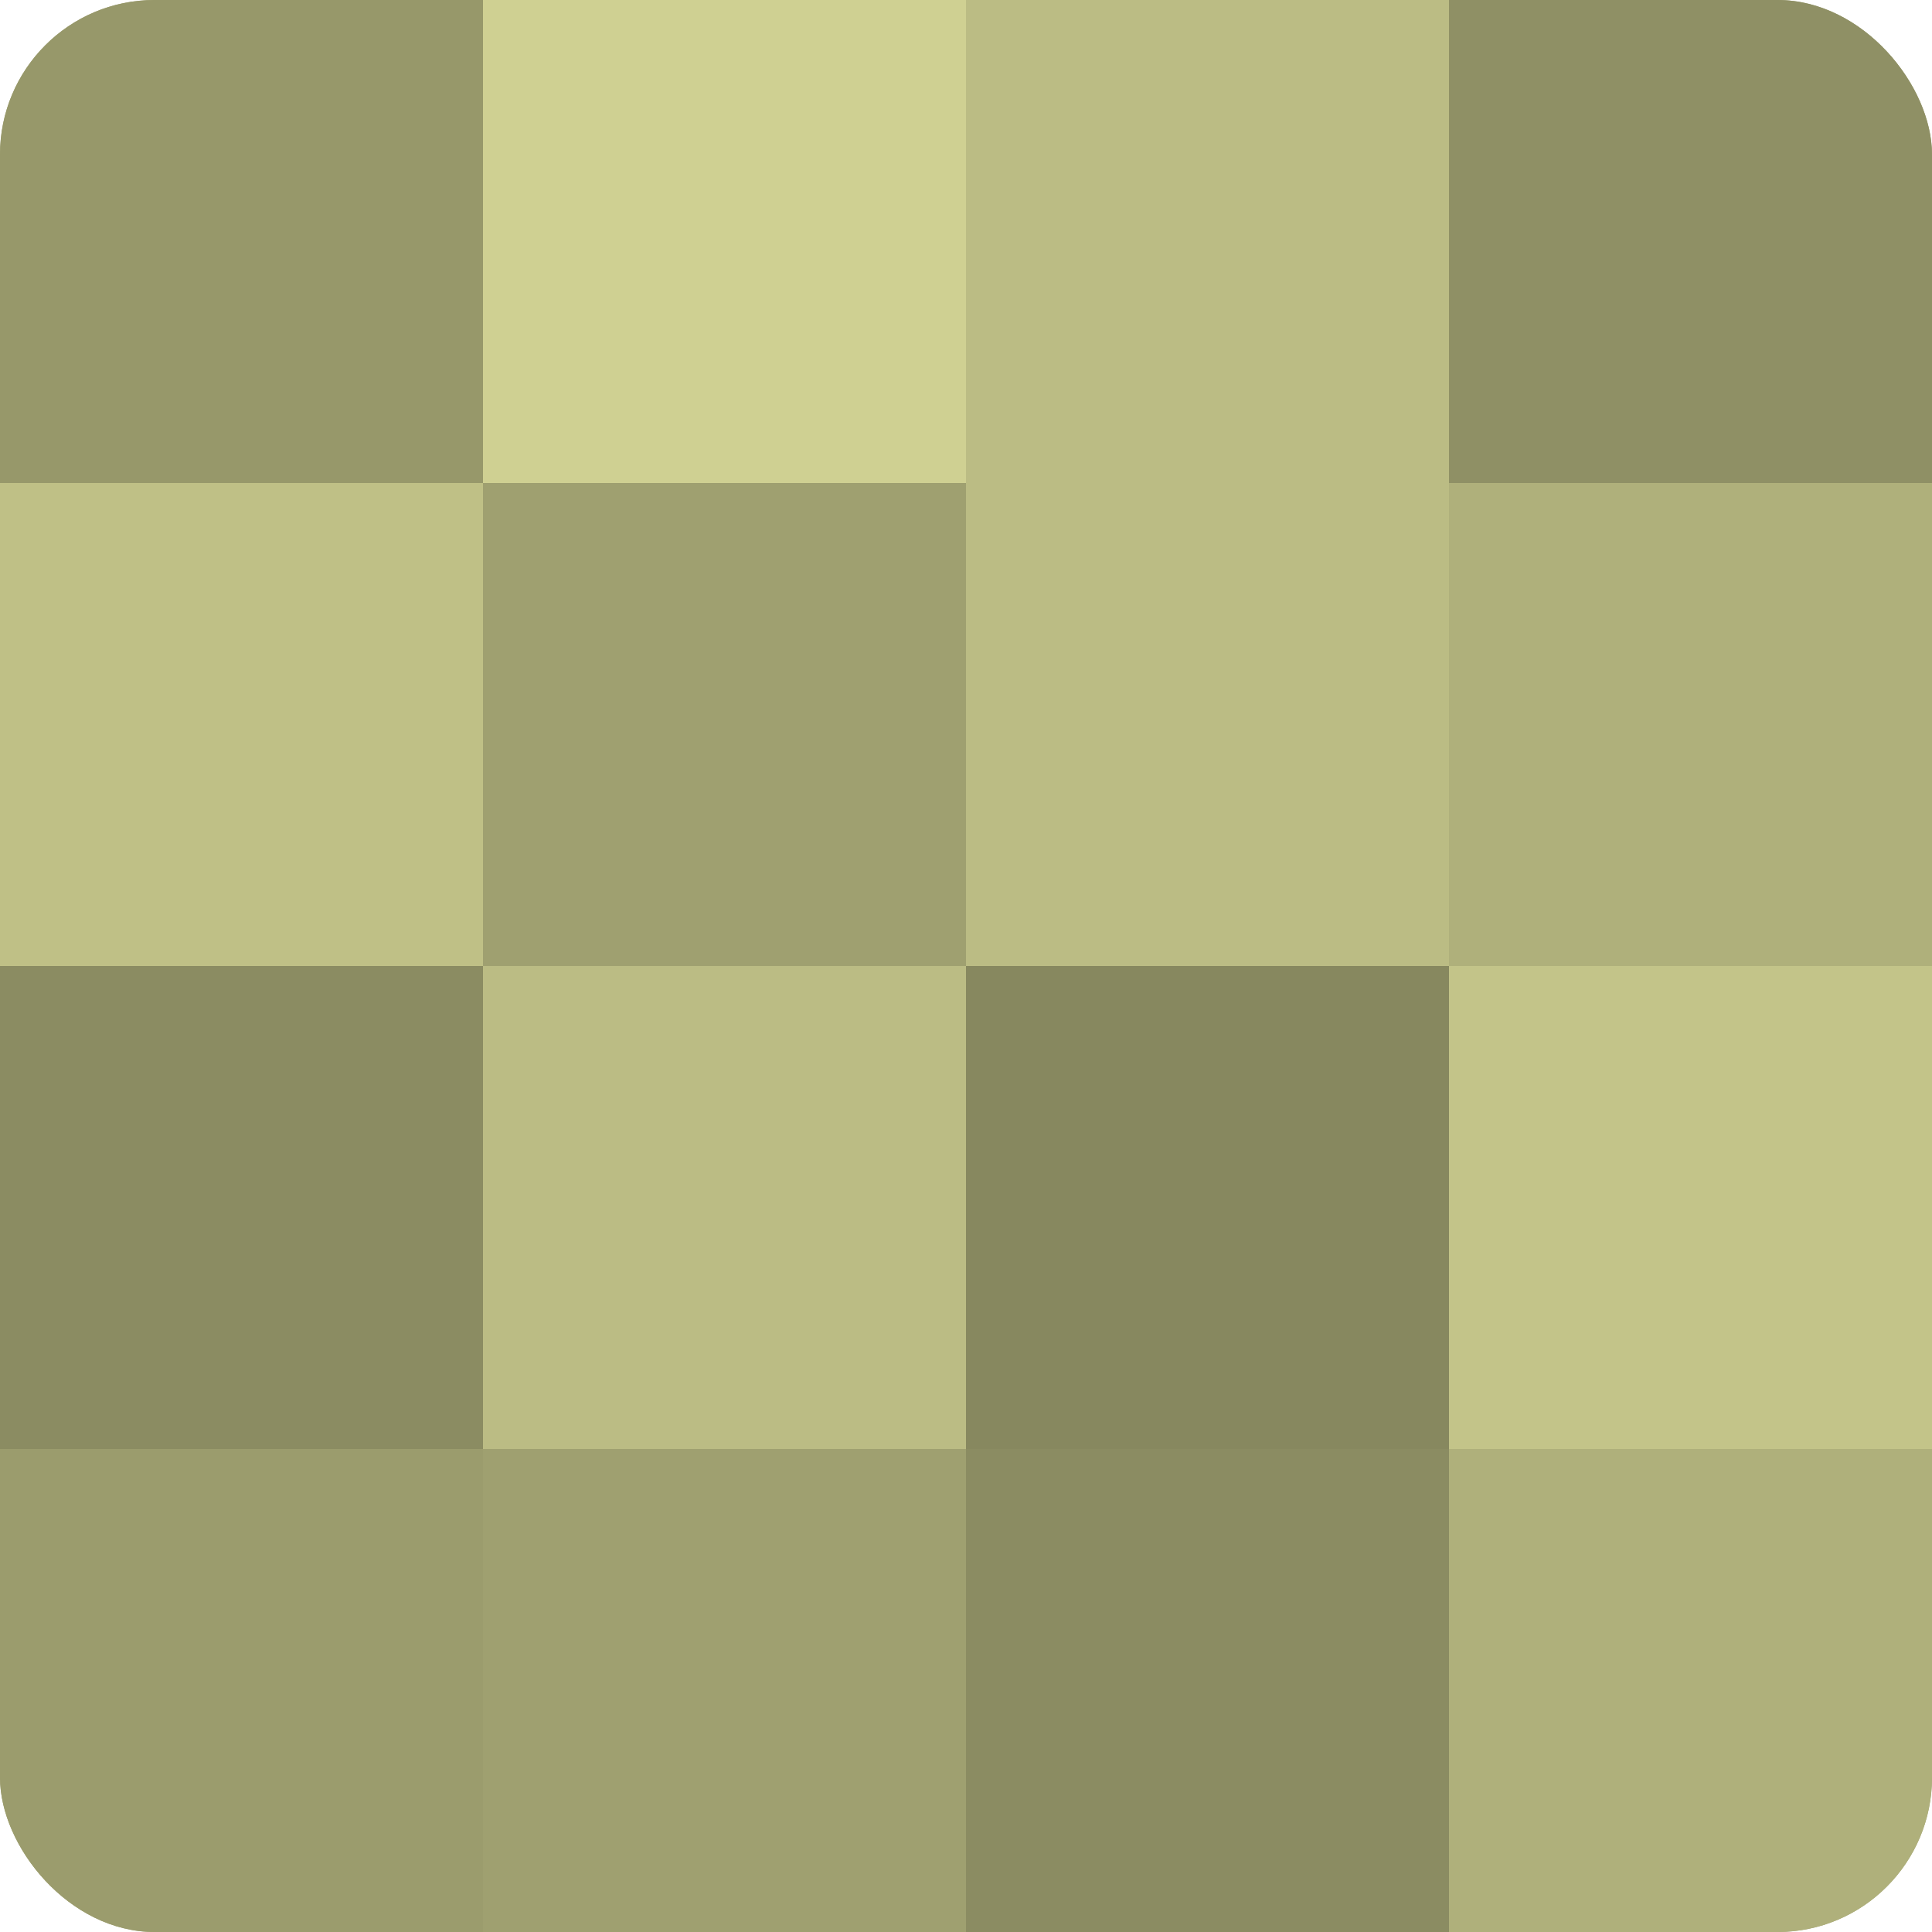
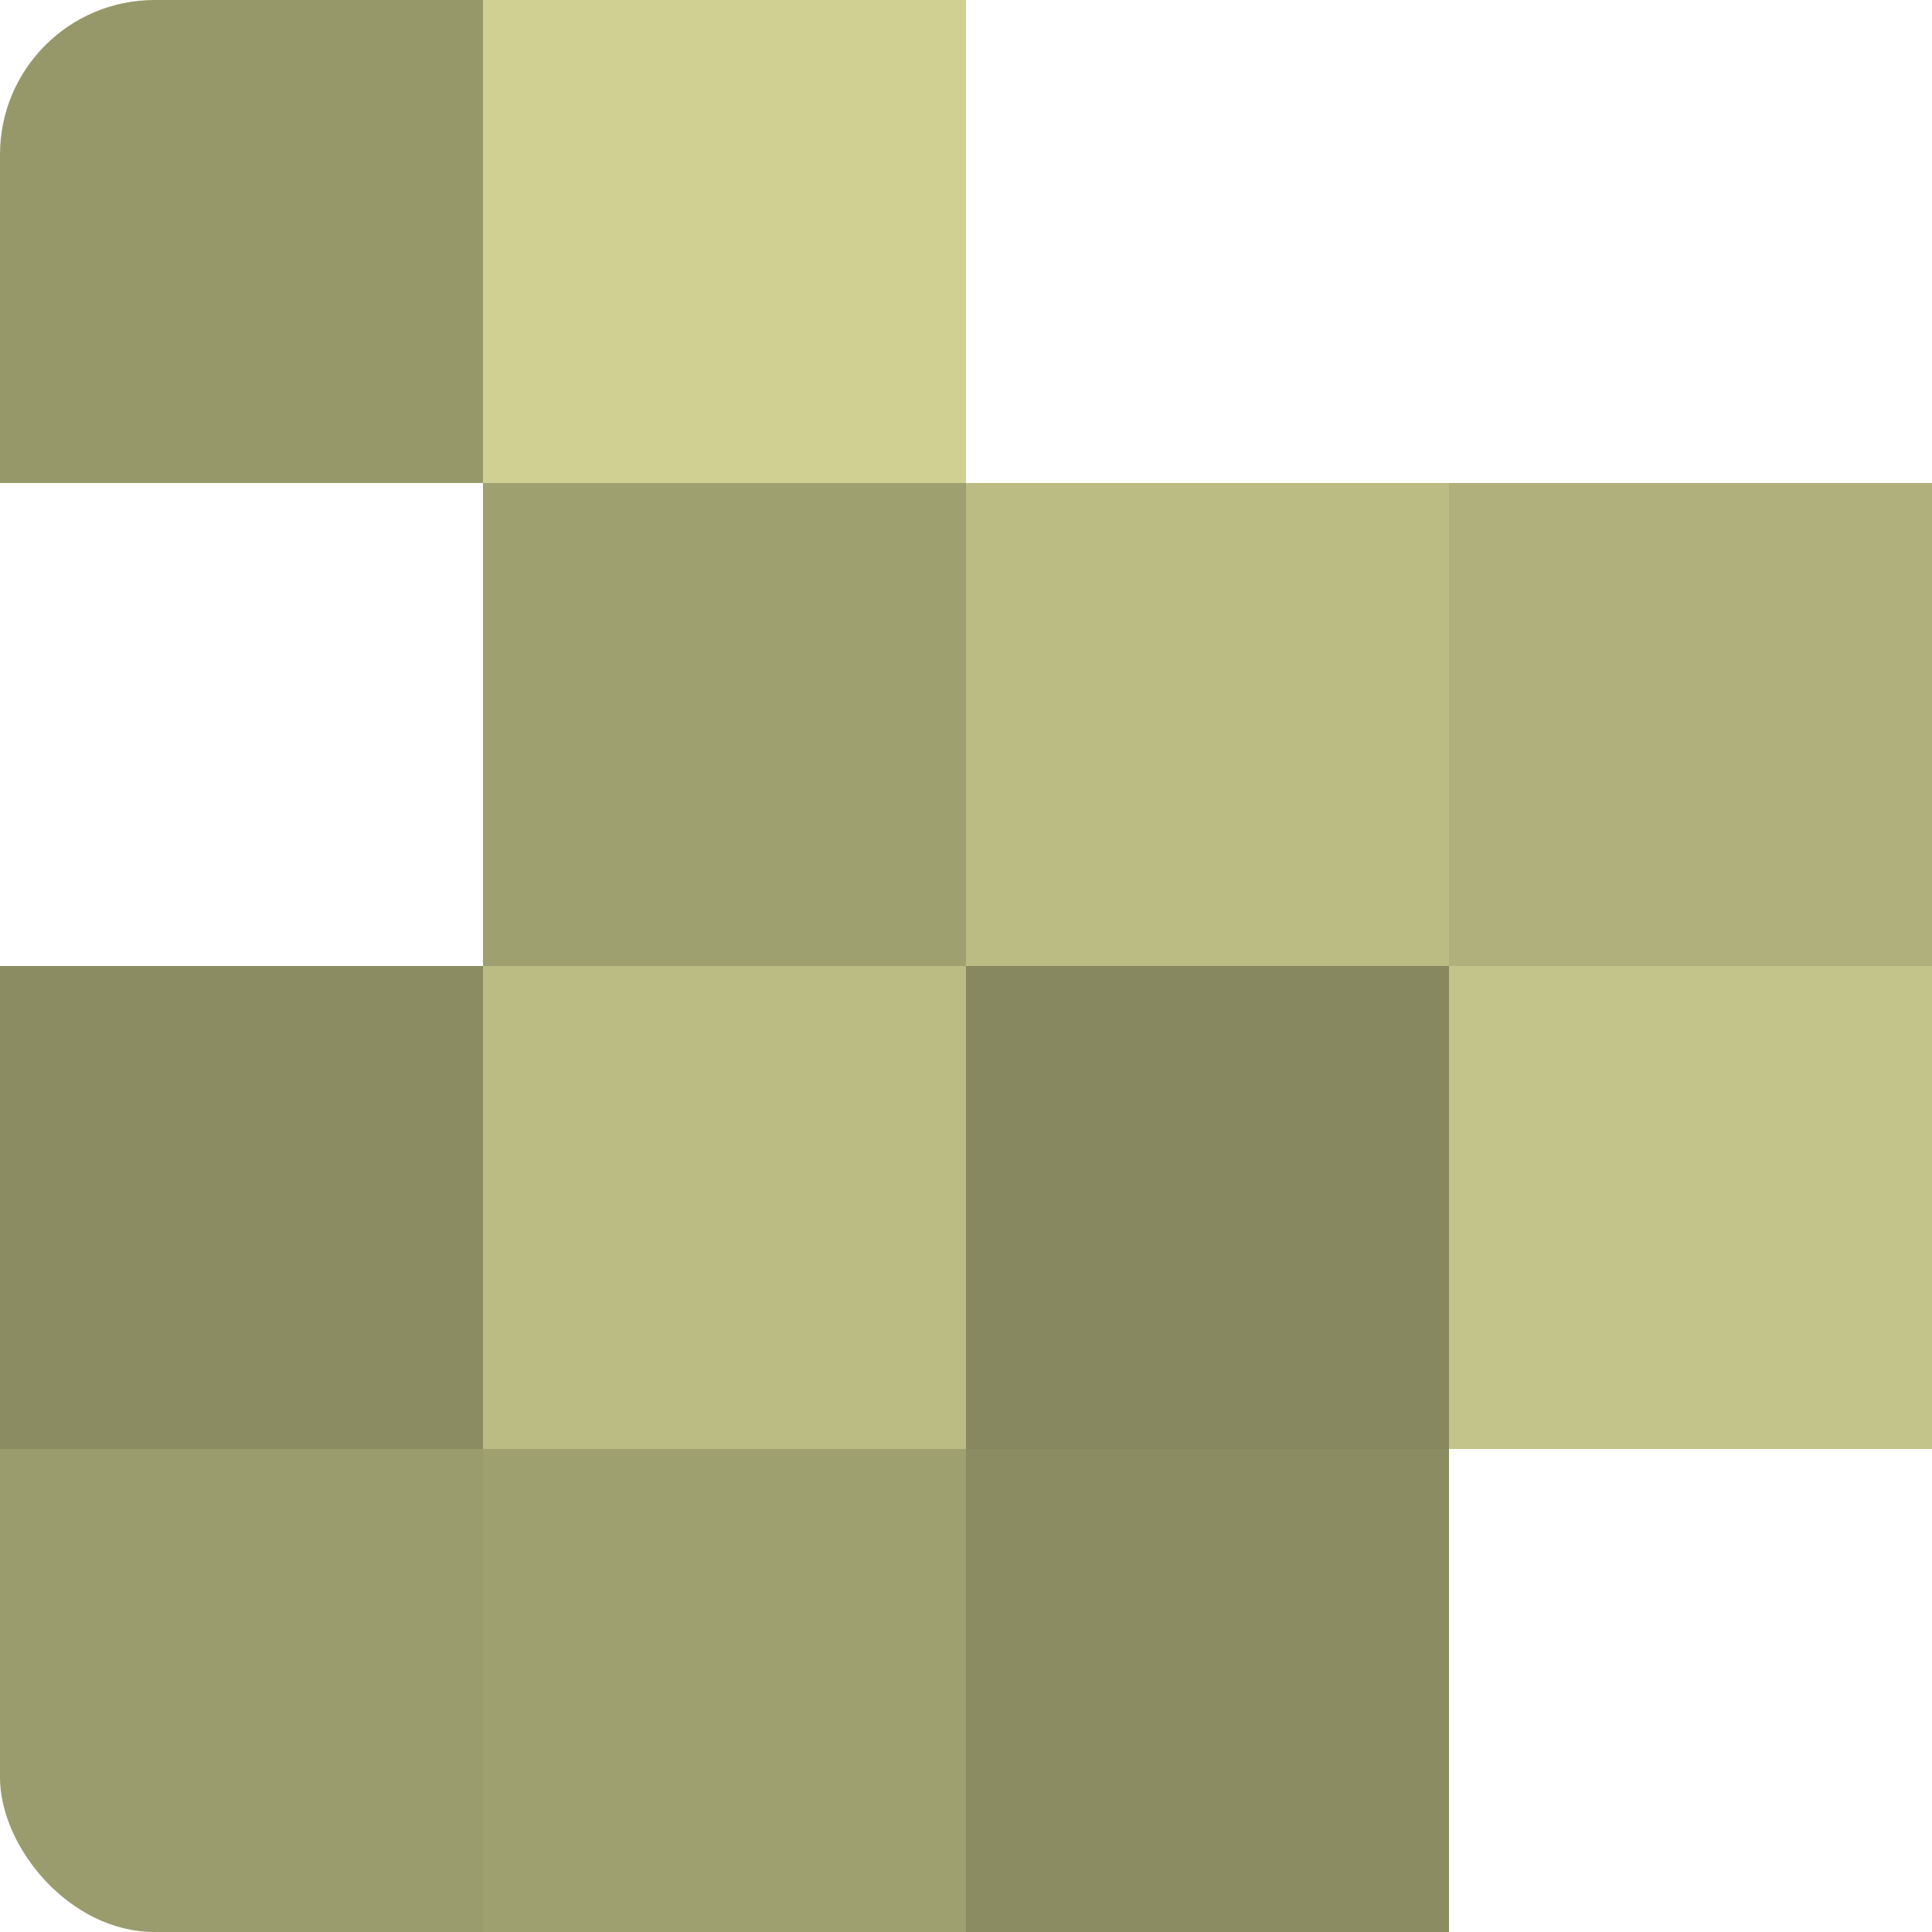
<svg xmlns="http://www.w3.org/2000/svg" width="60" height="60" viewBox="0 0 100 100" preserveAspectRatio="xMidYMid meet">
  <defs>
    <clipPath id="c" width="100" height="100">
      <rect width="100" height="100" rx="8" ry="8" />
    </clipPath>
  </defs>
  <g clip-path="url(#c)">
-     <rect width="100" height="100" fill="#9fa070" />
    <rect width="25" height="25" fill="#97986a" />
-     <rect y="25" width="25" height="25" fill="#bfc086" />
    <rect y="50" width="25" height="25" fill="#8b8c62" />
    <rect y="75" width="25" height="25" fill="#9b9c6d" />
    <rect x="25" width="25" height="25" fill="#cfd092" />
    <rect x="25" y="25" width="25" height="25" fill="#9fa070" />
    <rect x="25" y="50" width="25" height="25" fill="#bbbc84" />
    <rect x="25" y="75" width="25" height="25" fill="#9fa070" />
-     <rect x="50" width="25" height="25" fill="#bbbc84" />
    <rect x="50" y="25" width="25" height="25" fill="#bbbc84" />
    <rect x="50" y="50" width="25" height="25" fill="#87885f" />
    <rect x="50" y="75" width="25" height="25" fill="#8b8c62" />
-     <rect x="75" width="25" height="25" fill="#8f9065" />
    <rect x="75" y="25" width="25" height="25" fill="#afb07b" />
    <rect x="75" y="50" width="25" height="25" fill="#c3c489" />
-     <rect x="75" y="75" width="25" height="25" fill="#afb07b" />
  </g>
</svg>